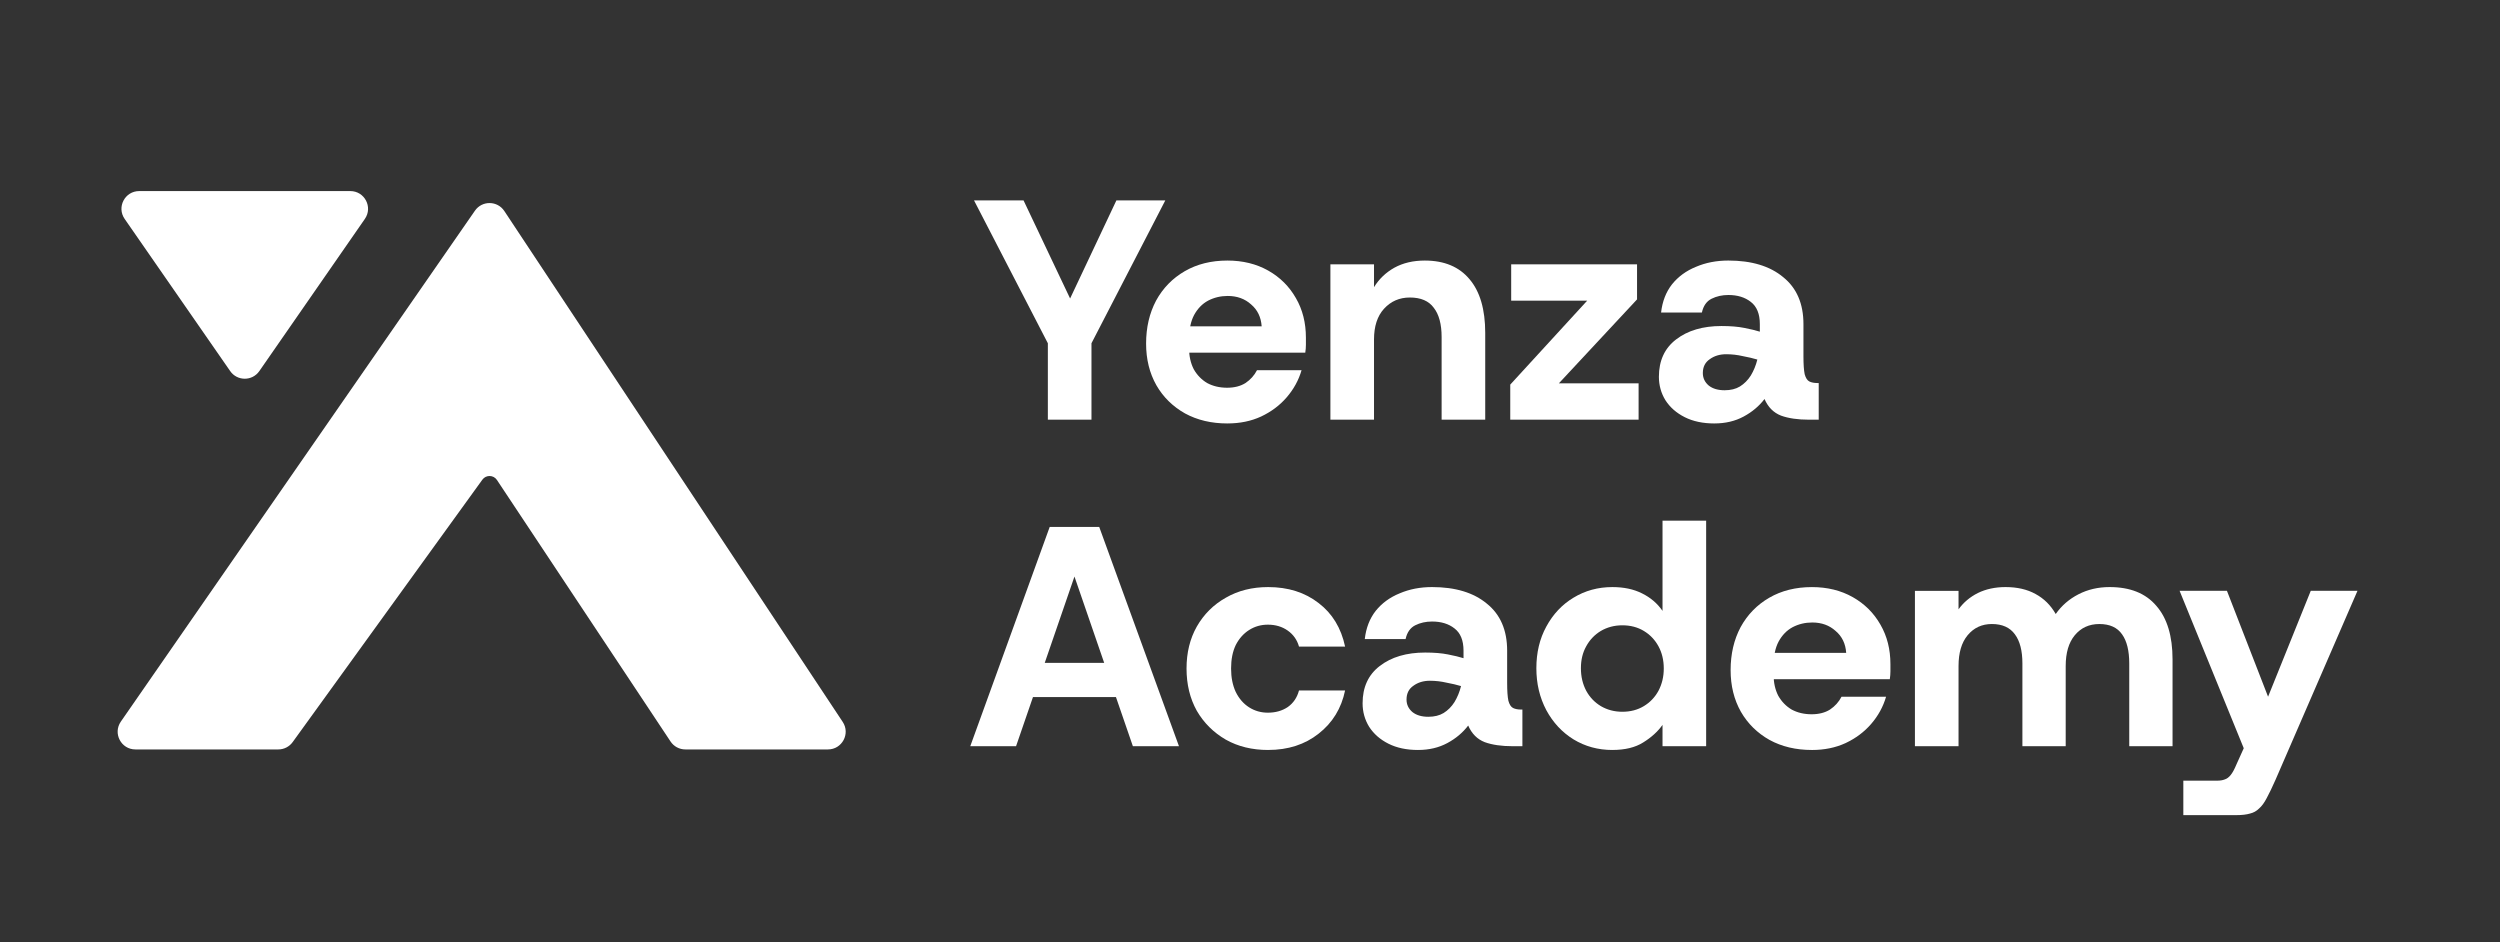
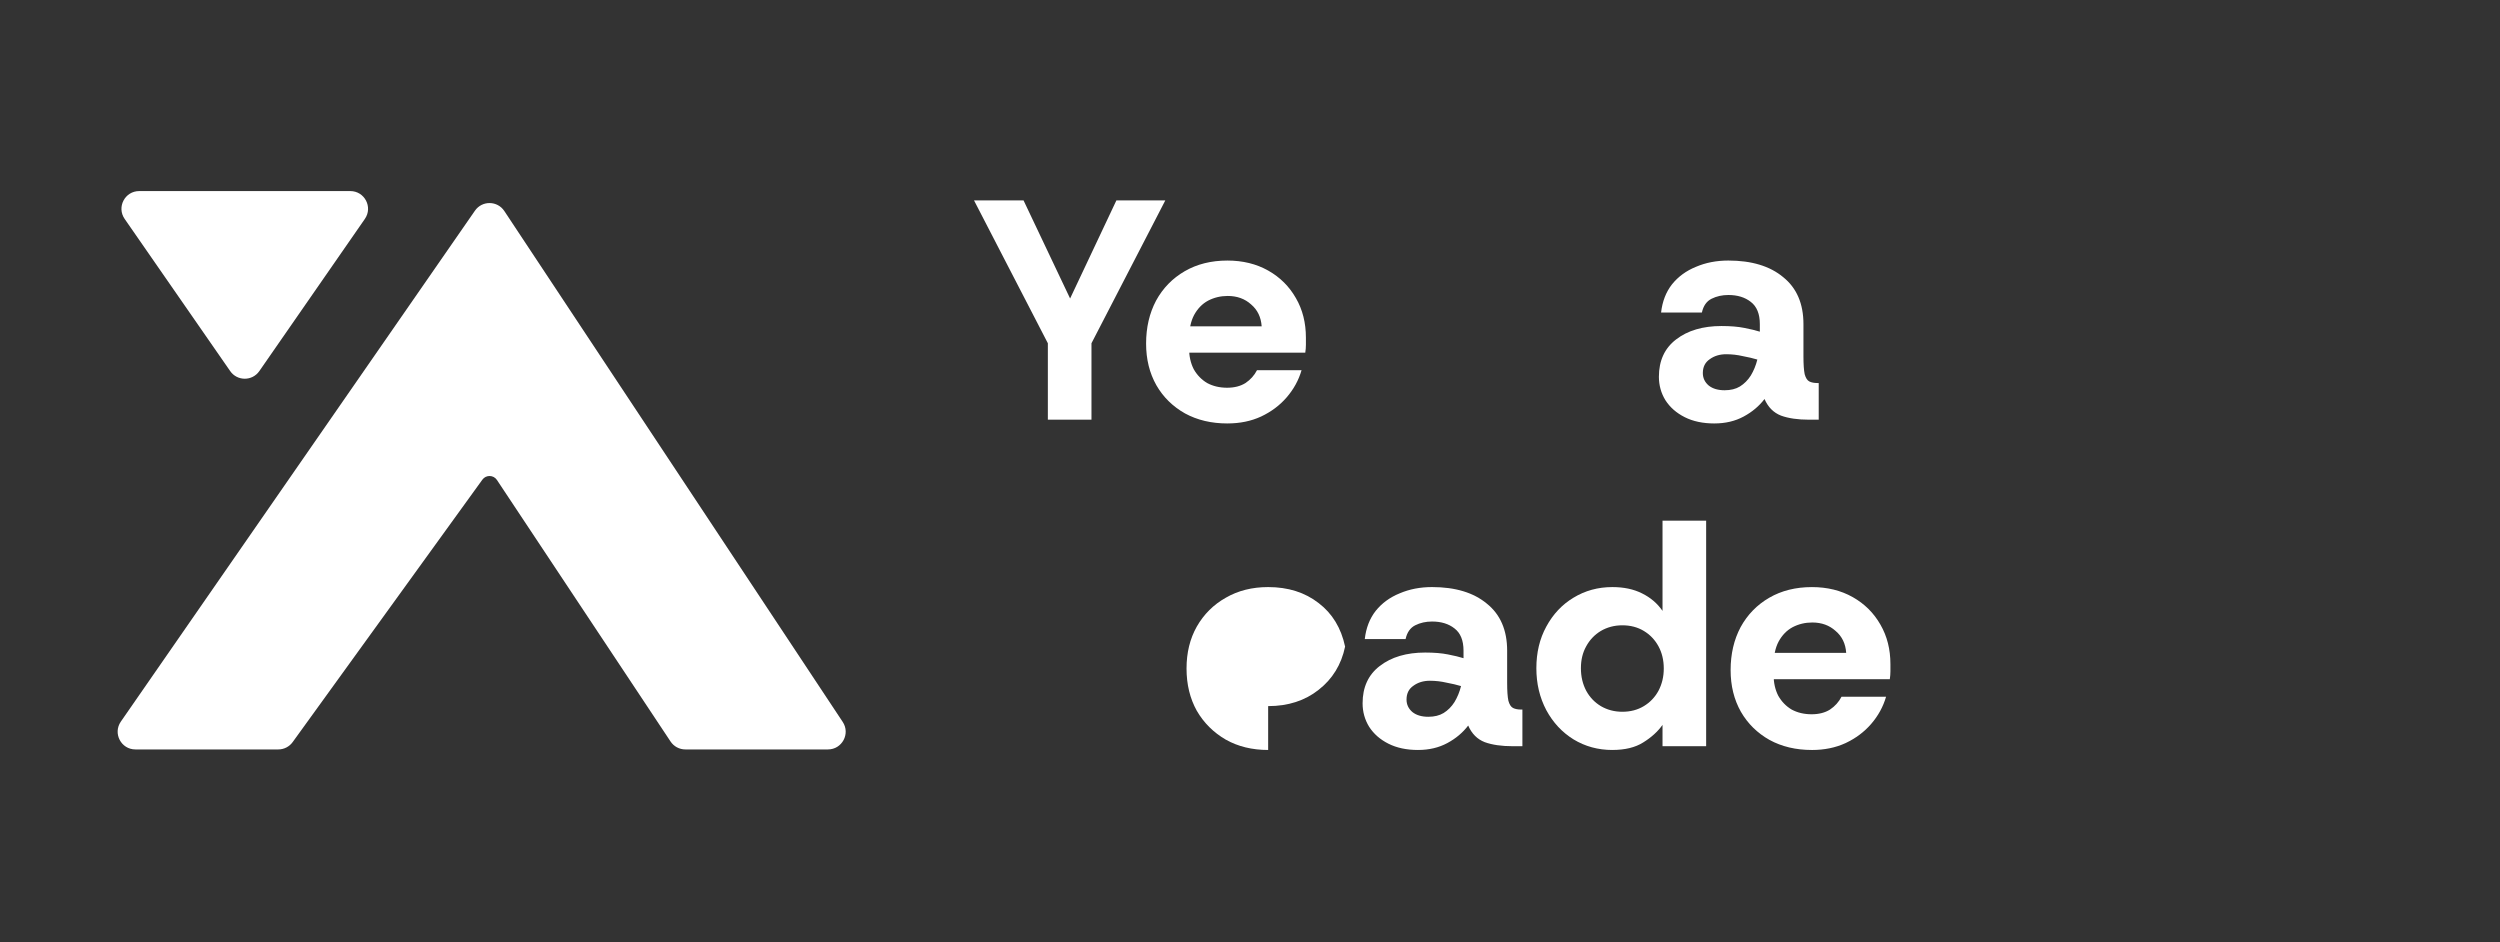
<svg xmlns="http://www.w3.org/2000/svg" fill="none" height="78" viewBox="0 0 207 78" width="207">
  <rect x="0" y="0" width="207" height="78" fill="#333333" stroke="none" />
  <g fill="#fff">
    <path d="m19.06 30.727-8.74-12.602c-.675-.973.021-2.304 1.206-2.304h17.48c1.184 0 1.881 1.331 1.206 2.304l-8.74 12.602c-.584.842-1.828.842-2.412 0z" />
    <path d="m11.213 62.053h11.831c.471 0 .913-.226 1.189-.608l15.707-21.728c.3-.415.923-.403 1.206.024l14.376 21.656c.272.41.731.656 1.223.656h11.809c1.17 0 1.87-1.302 1.223-2.278l-28.021-42.305c-.573-.865-1.838-.878-2.43-.026l-29.321 42.305c-.675.973.022 2.304 1.206 2.304z" />
-     <path d="m180.78 67.493v-2.853h2.786c.258 0 .473-.035.645-.104.172-.052.335-.173.49-.363s.318-.493.49-.908l1.006-2.231-.155 1.556-5.571-13.669h3.92l3.405 8.767 3.534-8.767h3.869l-6.784 15.64c-.275.623-.516 1.124-.722 1.504-.206.398-.421.692-.645.882-.206.207-.456.346-.748.415-.292.086-.662.13-1.109.13z" />
-     <path d="m158.556 61.787v-12.865h3.611v1.53c.412-.571.946-1.02 1.599-1.349.671-.329 1.436-.493 2.296-.493.963 0 1.788.19 2.476.571.705.38 1.264.934 1.676 1.66.482-.692 1.11-1.236 1.883-1.634.774-.398 1.634-.597 2.58-.597 1.702 0 2.992.519 3.869 1.556.894 1.02 1.341 2.499 1.341 4.435v7.185h-3.585v-6.848c0-1.055-.198-1.859-.593-2.412-.396-.571-1.024-.856-1.883-.856-.843 0-1.522.311-2.038.934-.499.605-.748 1.452-.748 2.542v6.64h-3.585v-6.848c0-1.055-.207-1.859-.62-2.412-.412-.571-1.048-.856-1.908-.856-.826 0-1.496.311-2.012.934-.499.605-.748 1.452-.748 2.542v6.64z" />
    <path d="m150.027 62.098c-1.324 0-2.493-.277-3.508-.83-1.014-.571-1.805-1.349-2.373-2.334-.567-1.003-.851-2.153-.851-3.45 0-1.331.275-2.516.825-3.553.568-1.038 1.359-1.85 2.373-2.438 1.015-.588 2.193-.882 3.534-.882 1.273 0 2.399.277 3.379.83.98.553 1.745 1.314 2.296 2.283.55.951.825 2.04.825 3.268v.597c0 .207-.017.424-.051.648h-10.602v-2.179h6.99c-.051-.761-.343-1.366-.877-1.816-.515-.467-1.16-.7-1.934-.7-.585 0-1.126.13-1.625.389-.482.259-.869.657-1.161 1.193-.275.519-.413 1.185-.413 1.997v.752c0 .657.129 1.236.387 1.738.276.484.645.865 1.11 1.141.481.259 1.031.389 1.65.389.602 0 1.109-.13 1.522-.389.413-.277.731-.631.955-1.063h3.688c-.241.83-.653 1.582-1.238 2.257-.568.657-1.273 1.185-2.115 1.582-.826.38-1.754.571-2.786.571z" />
    <path d="m133.505 62.098c-1.187 0-2.262-.294-3.225-.882-.945-.588-1.693-1.392-2.244-2.412-.55-1.038-.825-2.196-.825-3.476 0-1.297.275-2.447.825-3.45.551-1.02 1.299-1.816 2.244-2.386.963-.588 2.038-.882 3.225-.882.945 0 1.762.173 2.45.519.705.346 1.273.83 1.702 1.452v-7.47h3.612v18.675h-3.612v-1.764c-.395.553-.928 1.038-1.599 1.452-.653.415-1.504.623-2.553.623zm.825-3.164c.671 0 1.264-.156 1.78-.467.516-.311.92-.735 1.212-1.271.292-.553.439-1.167.439-1.841 0-.692-.147-1.306-.439-1.842s-.696-.96-1.212-1.271c-.516-.311-1.109-.467-1.78-.467-.653 0-1.247.156-1.78.467-.516.311-.92.735-1.212 1.271-.292.519-.439 1.124-.439 1.816 0 .692.147 1.314.439 1.867.292.536.696.96 1.212 1.271.533.311 1.127.467 1.78.467z" />
    <path d="m117.415 62.098c-.946 0-1.763-.173-2.451-.519-.688-.346-1.221-.813-1.599-1.401-.361-.588-.542-1.236-.542-1.945 0-1.331.473-2.36 1.419-3.087.963-.744 2.218-1.115 3.766-1.115.739 0 1.367.052 1.883.156.533.104.963.207 1.289.311v-.623c0-.847-.249-1.461-.748-1.842-.481-.38-1.1-.571-1.857-.571-.516 0-.98.104-1.393.311-.412.207-.679.588-.799 1.141h-3.379c.103-.916.404-1.695.903-2.334.515-.64 1.177-1.124 1.986-1.452.808-.346 1.702-.519 2.682-.519 1.926 0 3.439.458 4.54 1.375 1.118.899 1.677 2.196 1.677 3.891v2.671c0 .657.034 1.15.103 1.478.086.311.215.51.387.597.172.086.395.13.67.13h.103v3.035h-.799c-.929 0-1.703-.112-2.322-.337-.619-.242-1.074-.7-1.367-1.375-.447.588-1.023 1.072-1.728 1.452-.705.38-1.513.571-2.424.571zm.851-2.749c.498 0 .92-.104 1.264-.311.361-.225.662-.527.902-.908.241-.398.422-.839.542-1.323-.344-.104-.748-.199-1.212-.285-.447-.104-.903-.156-1.367-.156-.533 0-.989.138-1.367.415-.379.259-.568.64-.568 1.141 0 .415.164.761.49 1.038.327.259.765.389 1.316.389z" />
-     <path d="m105.003 62.098c-1.324 0-2.493-.285-3.508-.856-1.014-.588-1.814-1.383-2.399-2.386-.568-1.02-.851-2.187-.851-3.502s.284-2.473.851-3.476c.585-1.02 1.385-1.816 2.399-2.386 1.015-.588 2.184-.882 3.508-.882 1.651 0 3.044.441 4.179 1.323 1.135.865 1.865 2.066 2.192 3.605h-3.817c-.155-.553-.465-.994-.929-1.323-.464-.329-1.014-.493-1.651-.493-.567 0-1.083.147-1.547.441-.465.294-.834.709-1.109 1.245-.258.536-.387 1.185-.387 1.945 0 .744.129 1.392.387 1.945.275.553.644.977 1.109 1.271.464.294.98.441 1.547.441.637 0 1.187-.156 1.651-.467.464-.329.774-.787.929-1.375h3.817c-.309 1.487-1.04 2.68-2.192 3.579-1.135.899-2.528 1.349-4.179 1.349z" />
-     <path d="m80.338 61.787 6.577-18.156h4.101l6.603 18.156h-3.817l-5.572-16.185h1.47l-5.571 16.185zm3.044-4.072.954-2.827h9.286l.954 2.827z" />
+     <path d="m105.003 62.098c-1.324 0-2.493-.285-3.508-.856-1.014-.588-1.814-1.383-2.399-2.386-.568-1.02-.851-2.187-.851-3.502s.284-2.473.851-3.476c.585-1.02 1.385-1.816 2.399-2.386 1.015-.588 2.184-.882 3.508-.882 1.651 0 3.044.441 4.179 1.323 1.135.865 1.865 2.066 2.192 3.605h-3.817h3.817c-.309 1.487-1.04 2.68-2.192 3.579-1.135.899-2.528 1.349-4.179 1.349z" />
    <path d="m141.949 35.062c-.946 0-1.763-.173-2.451-.519-.688-.346-1.221-.813-1.599-1.401-.361-.588-.542-1.236-.542-1.945 0-1.331.473-2.36 1.419-3.087.963-.744 2.218-1.115 3.766-1.115.739 0 1.367.052 1.883.156.533.104.963.207 1.29.311v-.623c0-.847-.25-1.461-.748-1.842-.482-.38-1.101-.571-1.858-.571-.515 0-.98.104-1.392.311-.413.207-.68.588-.8 1.141h-3.379c.103-.916.404-1.695.903-2.334.516-.64 1.178-1.124 1.986-1.452.808-.346 1.702-.519 2.682-.519 1.926 0 3.44.458 4.54 1.375 1.118.899 1.677 2.196 1.677 3.891v2.671c0 .657.034 1.15.103 1.478.086.311.215.51.387.597.172.086.395.13.67.13h.104v3.035h-.8c-.929 0-1.702-.112-2.321-.337-.619-.242-1.075-.7-1.367-1.375-.448.588-1.024 1.072-1.729 1.452-.705.381-1.513.571-2.424.571zm.851-2.749c.499 0 .92-.104 1.264-.311.361-.225.662-.527.903-.908.24-.398.421-.839.541-1.323-.344-.104-.748-.199-1.212-.285-.447-.104-.903-.156-1.367-.156-.533 0-.989.138-1.367.415-.378.259-.568.64-.568 1.141 0 .415.164.761.49 1.038.327.259.766.389 1.316.389z" />
-     <path d="m125.049 34.75v-2.905l6.371-6.951h-6.294v-3.009h10.421v2.905l-6.474 6.951h6.603v3.009z" />
-     <path d="m110.157 34.751v-12.865h3.611v1.893c.413-.674.972-1.21 1.677-1.608.722-.398 1.565-.597 2.528-.597 1.616 0 2.854.519 3.714 1.556.86 1.02 1.29 2.499 1.29 4.435v7.185h-3.611v-6.848c0-1.055-.215-1.859-.645-2.412-.413-.571-1.075-.856-1.986-.856-.86 0-1.574.311-2.141.934-.551.605-.826 1.452-.826 2.542v6.64z" />
    <path d="m101.629 35.062c-1.324 0-2.494-.277-3.508-.83-1.014-.571-1.806-1.349-2.373-2.334-.568-1.003-.851-2.153-.851-3.45 0-1.331.275-2.516.825-3.554.567-1.038 1.359-1.85 2.373-2.438 1.015-.588 2.192-.882 3.534-.882 1.272 0 2.398.277 3.379.83.98.553 1.745 1.314 2.295 2.283.551.951.826 2.041.826 3.268v.597c0 .207-.017.424-.052.648h-10.601v-2.179h6.99c-.052-.761-.344-1.366-.877-1.816-.516-.467-1.161-.7-1.935-.7-.584 0-1.126.13-1.625.389-.481.259-.868.657-1.16 1.193-.275.519-.413 1.184-.413 1.997v.752c0 .657.129 1.236.387 1.738.275.484.645.865 1.109 1.141.482.259 1.032.389 1.651.389.602 0 1.109-.13 1.522-.389.412-.277.731-.631.954-1.063h3.689c-.241.83-.654 1.582-1.239 2.256-.567.657-1.272 1.185-2.115 1.582-.825.381-1.754.571-2.785.571z" />
    <path d="m86.762 34.751v-6.329l-6.113-11.828h4.101l4.333 9.13h-.954l4.308-9.13h4.05l-6.113 11.828v6.329z" />
  </g>
</svg>